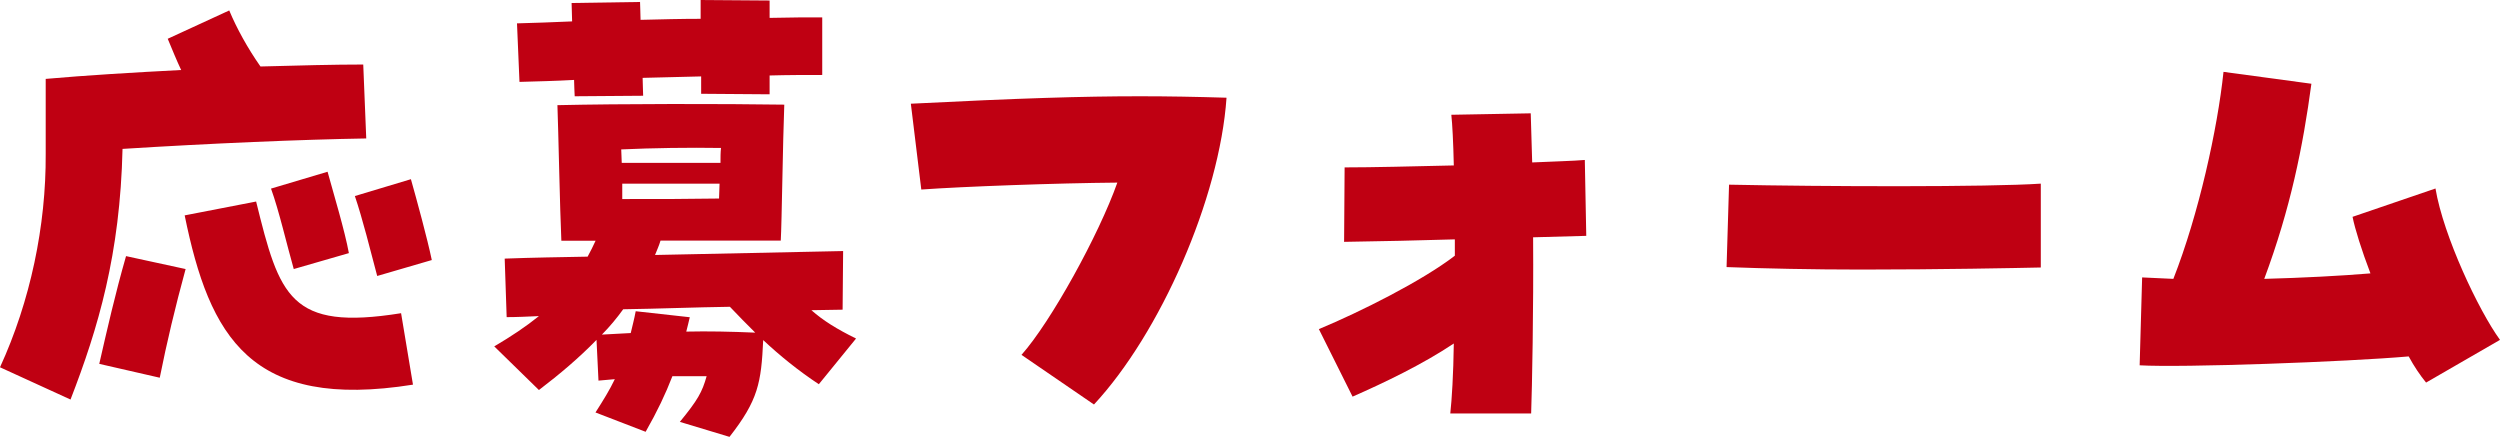
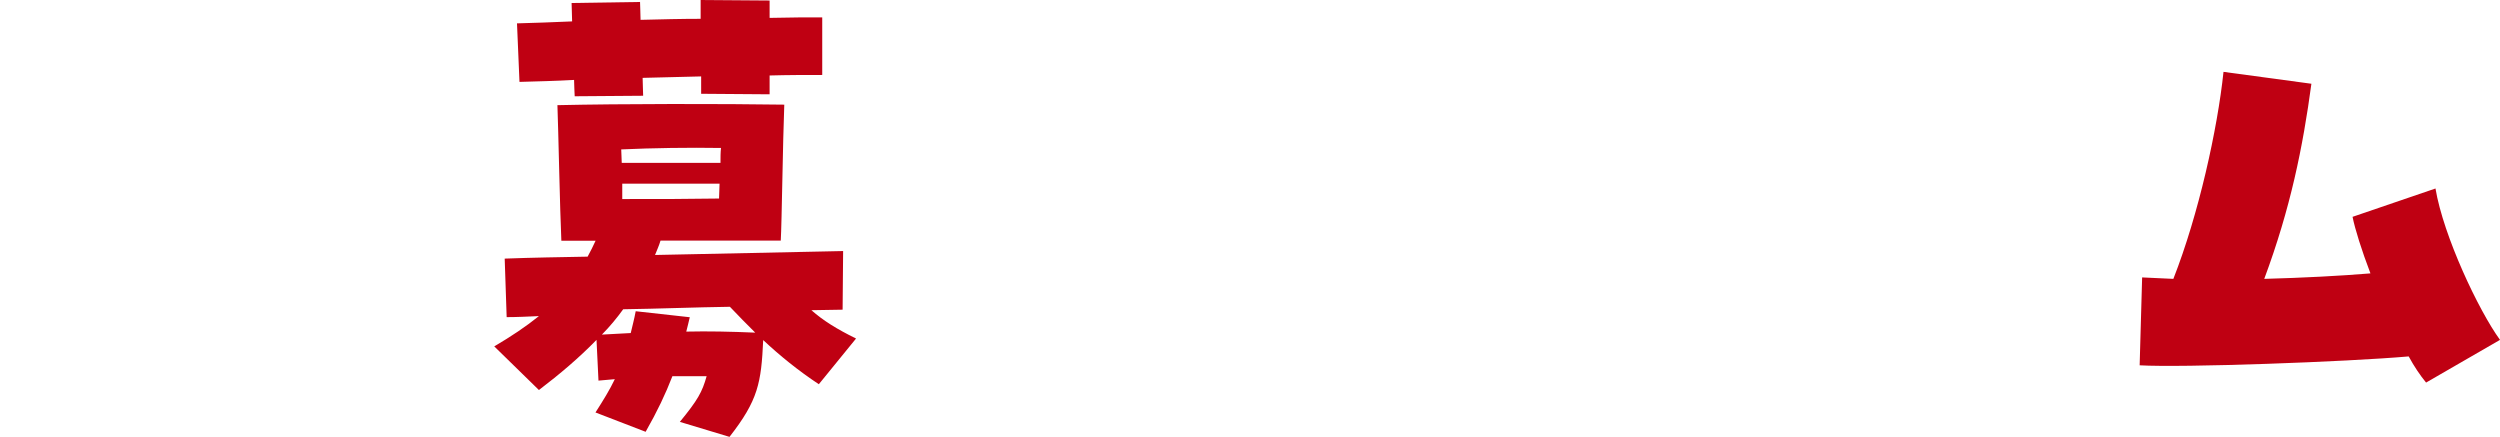
<svg xmlns="http://www.w3.org/2000/svg" version="1.1" id="レイヤー_1" x="0px" y="0px" viewBox="0 0 241.78 42.24" style="enable-background:new 0 0 241.78 42.24;" xml:space="preserve">
  <style type="text/css">
	.st0{fill:#BF0012;}
</style>
  <g>
-     <path class="st0" d="M0,35.52c2.93-6.38,4.46-13.68,4.42-20.64V7.63c3.84-0.34,8.45-0.62,13.1-0.86c-0.43-0.91-0.82-1.87-1.3-3.02   l5.95-2.74c0.72,1.73,1.78,3.65,3.02,5.42c3.7-0.1,7.15-0.19,9.94-0.19l0.29,7.15c-6.19,0.1-15.17,0.48-23.57,1.01   C11.62,24.58,9.5,31.73,6.82,38.64L0,35.52z M9.6,35.19c0.77-3.36,1.54-6.77,2.59-10.42l5.76,1.25c-1.01,3.7-1.82,7.1-2.5,10.51   L9.6,35.19z M17.86,20.83l6.91-1.34c2.26,9.17,3.26,12.53,14.02,10.8l1.15,6.91C24.24,39.7,20.26,32.59,17.86,20.83z M26.21,18.24   l5.47-1.63c0.58,2.11,1.68,5.76,2.06,7.87l-5.33,1.54C27.75,23.71,26.98,20.35,26.21,18.24z M34.32,18.96l5.42-1.63   c0.58,2.06,1.58,5.71,2.02,7.82l-5.28,1.54C35.86,24.34,35.04,21.07,34.32,18.96z" />
    <path class="st0" d="M65.75,40.8c1.73-2.11,2.16-2.88,2.59-4.42h-3.31c-0.67,1.73-1.44,3.36-2.59,5.38l-4.85-1.87   c0.77-1.2,1.39-2.21,1.87-3.22l-1.58,0.14l-0.19-3.94c-1.68,1.73-3.55,3.31-5.57,4.85l-4.32-4.22c1.63-0.96,3.07-1.92,4.32-2.93   c-1.1,0.05-2.16,0.1-3.12,0.1l-0.19-5.66c2.69-0.1,5.38-0.14,8.02-0.19c0.29-0.53,0.53-1.01,0.77-1.54h-3.31   c-0.14-3.07-0.29-10.75-0.38-13.11c6.19-0.14,15.99-0.14,21.94-0.05c-0.14,3.5-0.24,11.42-0.34,13.15H63.88   c-0.14,0.48-0.34,0.91-0.53,1.39c6.14-0.14,12.24-0.24,18.19-0.38l-0.05,5.67c-1.01,0-2.02,0.05-3.02,0.05   c1.15,1.01,2.45,1.82,4.32,2.74l-3.6,4.42c-2.02-1.34-3.79-2.78-5.38-4.27c-0.19,4.13-0.48,5.81-3.26,9.36L65.75,40.8z M55.52,7.73   c-1.78,0.1-3.55,0.14-5.28,0.19L50,2.26c1.63-0.05,3.46-0.1,5.33-0.19c0-0.62-0.05-1.25-0.05-1.78l6.62-0.1   c0,0.48,0.05,1.06,0.05,1.73c1.97-0.05,3.94-0.1,5.81-0.1V0l6.67,0.05v1.68c1.92-0.05,3.7-0.05,5.09-0.05v5.57   c-1.63,0-3.31,0-5.09,0.05v1.82l-6.62-0.05V7.39l-5.66,0.14c0,0.62,0.05,1.25,0.05,1.73l-6.62,0.05   C55.57,8.83,55.52,8.3,55.52,7.73z M61,32.21c0.14-0.62,0.34-1.34,0.48-2.11l5.23,0.58c-0.1,0.48-0.24,0.96-0.34,1.39   c2.11-0.05,4.32,0,6.67,0.1c-0.82-0.82-1.63-1.63-2.45-2.5c-3.46,0.05-6.91,0.19-10.32,0.24c-0.62,0.86-1.3,1.68-2.06,2.45   L61,32.21z M69.68,15.75c0-0.53,0-1.01,0.05-1.44c-3.12-0.05-6.58,0-9.65,0.14c0,0.38,0.05,0.86,0.05,1.3H69.68z M69.54,19.2   c0-0.43,0.05-0.96,0.05-1.44h-9.41v1.49C64.12,19.25,66.37,19.25,69.54,19.2z" />
-     <path class="st0" d="M98.79,34.32c2.83-3.17,7.49-11.62,9.27-16.66c-5.86,0.05-14.93,0.38-18.96,0.67l-1.01-8.3   c10.51-0.53,16.61-0.72,22.18-0.72c2.74,0,5.38,0.05,8.35,0.14c-0.67,9.75-6.43,22.8-12.82,29.67L98.79,34.32z" />
-     <path class="st0" d="M140.6,33.22c-3.02,2.02-6.72,3.79-9.79,5.14l-3.26-6.53c4.03-1.68,9.98-4.66,13.15-7.1v-1.58   c-3.46,0.1-7.15,0.19-10.71,0.24l0.05-7.2c2.69,0,6.62-0.1,10.56-0.19c-0.05-2.26-0.14-3.98-0.24-4.9l7.68-0.14l0.14,4.75   c2.16-0.1,3.94-0.14,5.09-0.24l0.14,7.34l-5.14,0.14c0.05,7.1-0.1,14.45-0.19,17.04h-7.82C140.41,38.64,140.56,36.2,140.6,33.22z" />
-     <path class="st0" d="M180.04,26.07c-4.71,0-9.41-0.1-13.06-0.24l0.24-7.97c9.12,0.19,25.11,0.24,30.15-0.1v8.11   C195.07,25.92,187.62,26.07,180.04,26.07z" />
    <path class="st0" d="M232.95,34.47c-6.05,0.53-21.94,1.1-26.02,0.86l0.24-8.5l3.02,0.14c2.45-6.24,4.27-14.5,4.85-20.02l8.5,1.15   c-0.82,6.1-2.02,12.05-4.56,18.87c3.74-0.1,7.39-0.29,10.27-0.53c-0.86-2.26-1.49-4.27-1.73-5.47l8.02-2.74   c0.77,4.61,4.18,11.81,6.24,14.64l-7.15,4.13C234.05,36.29,233.47,35.43,232.95,34.47z" />
  </g>
</svg>